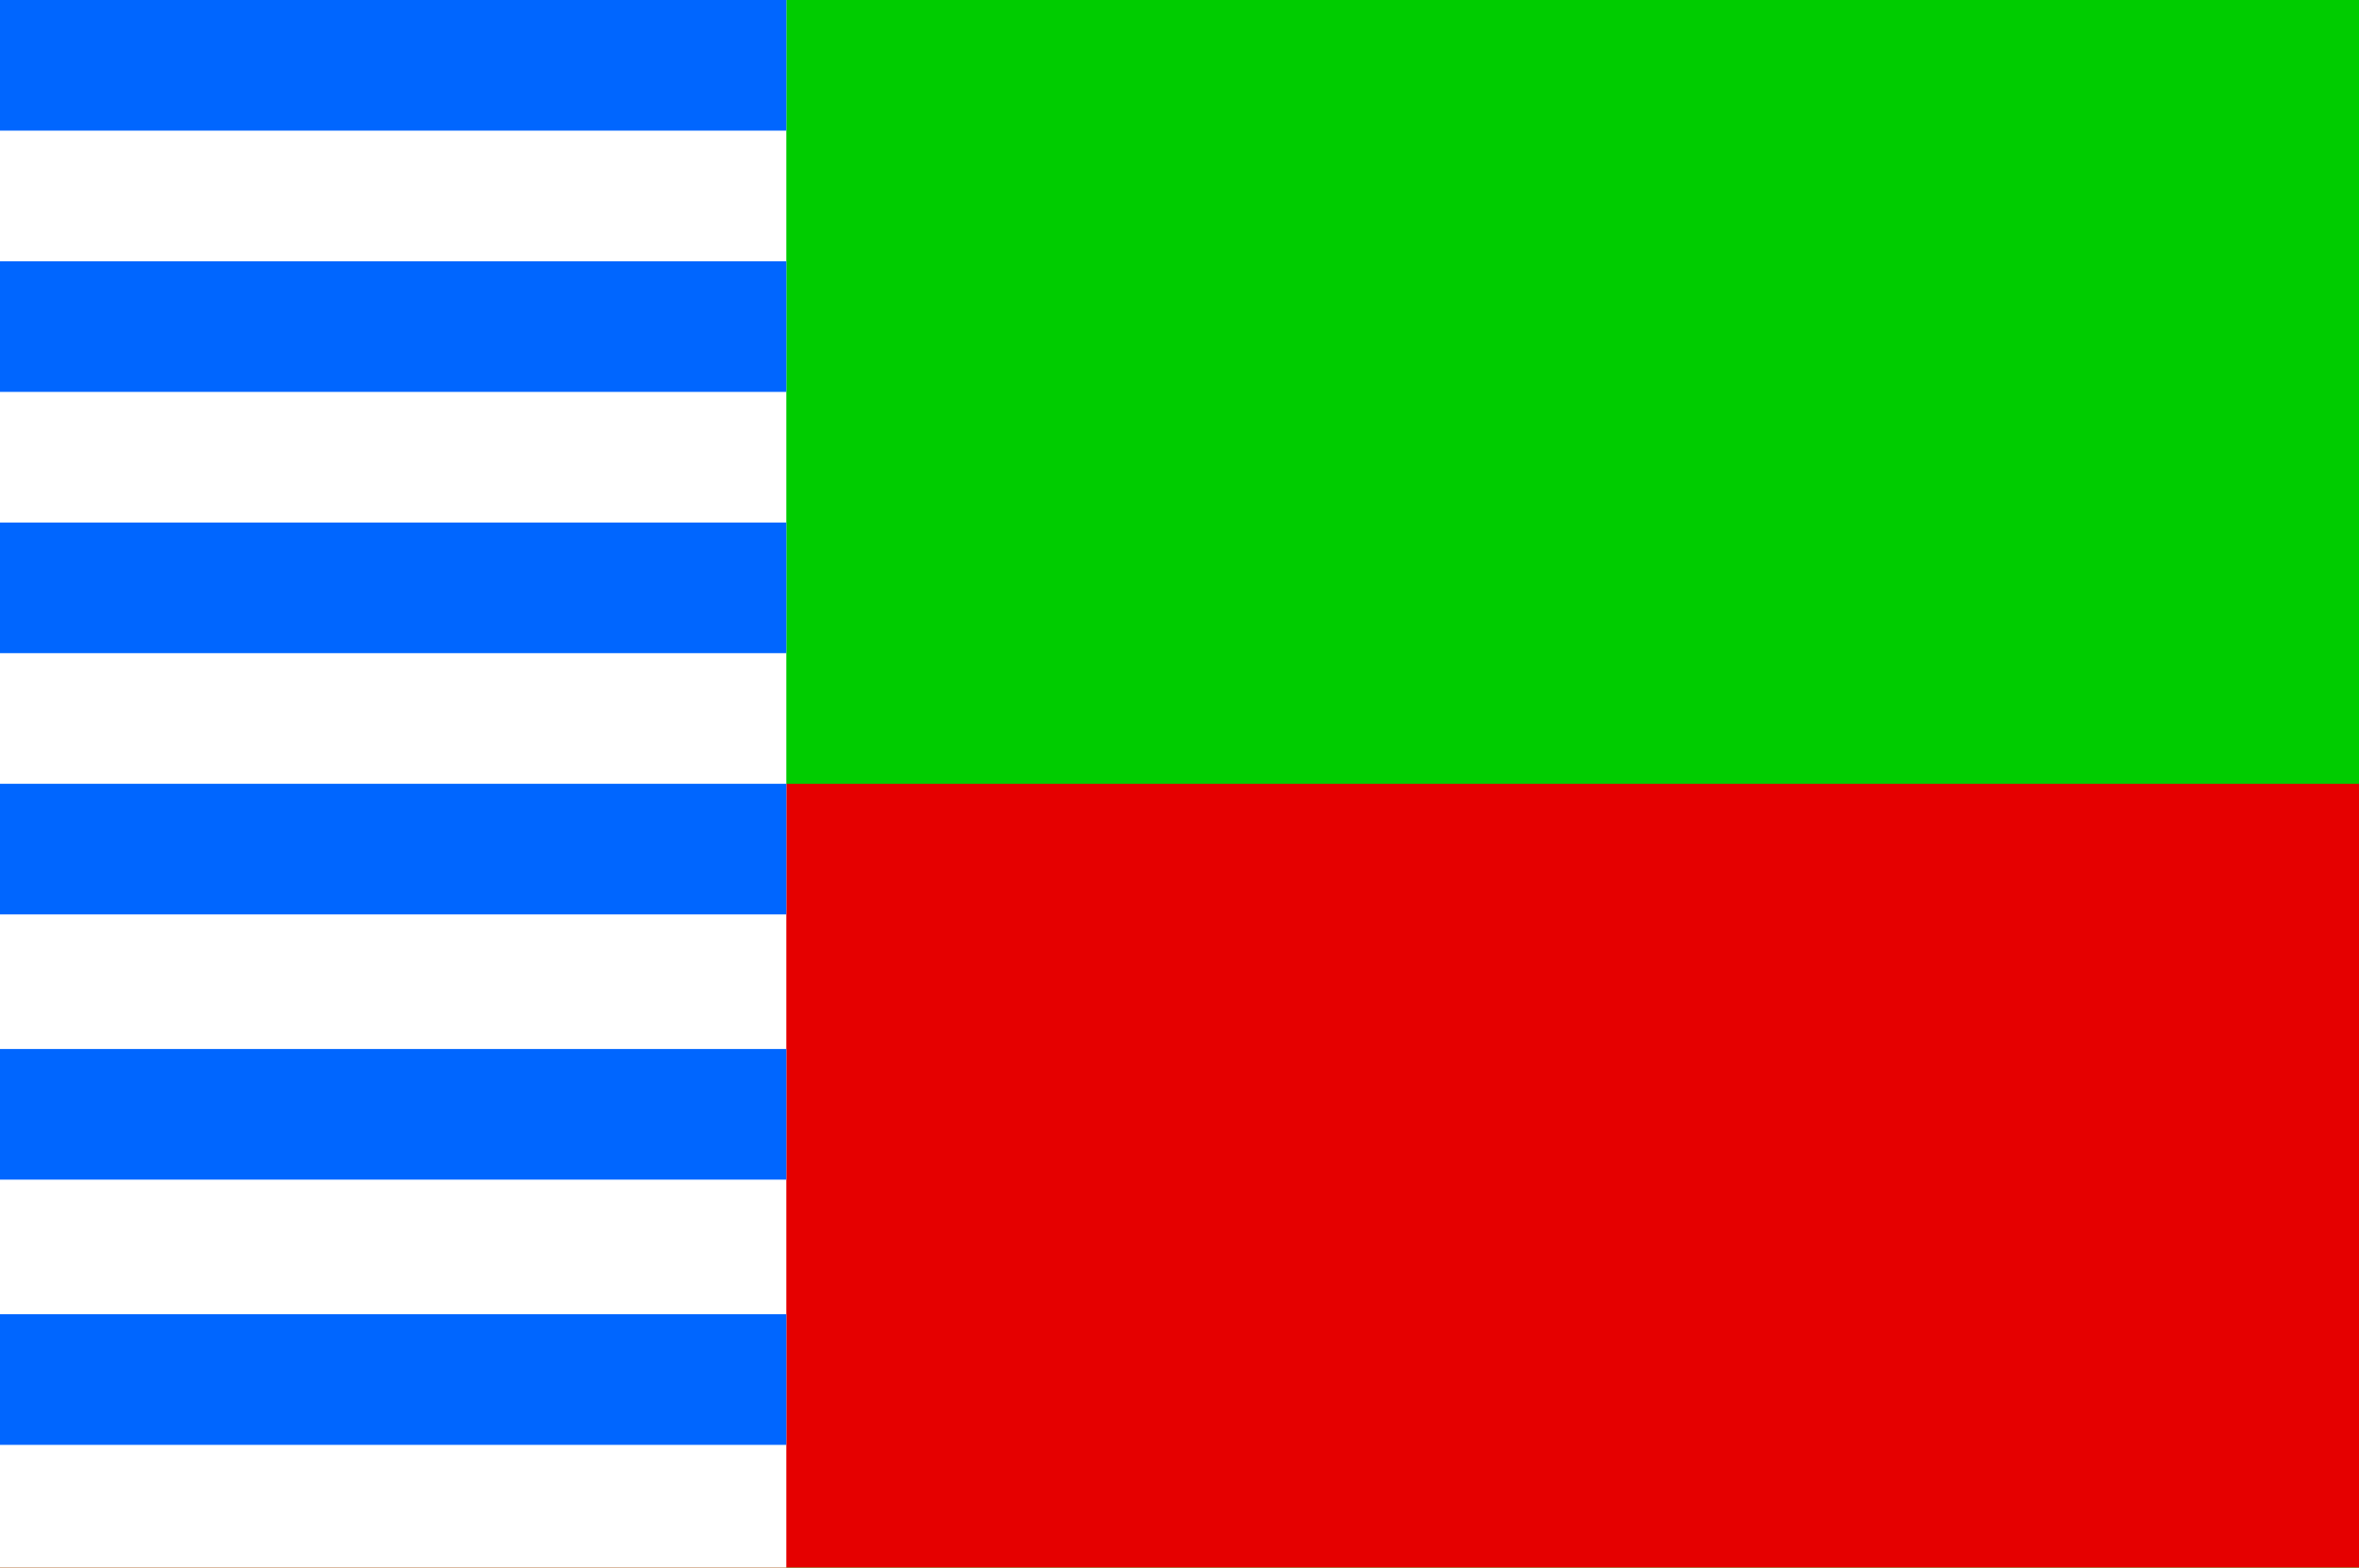
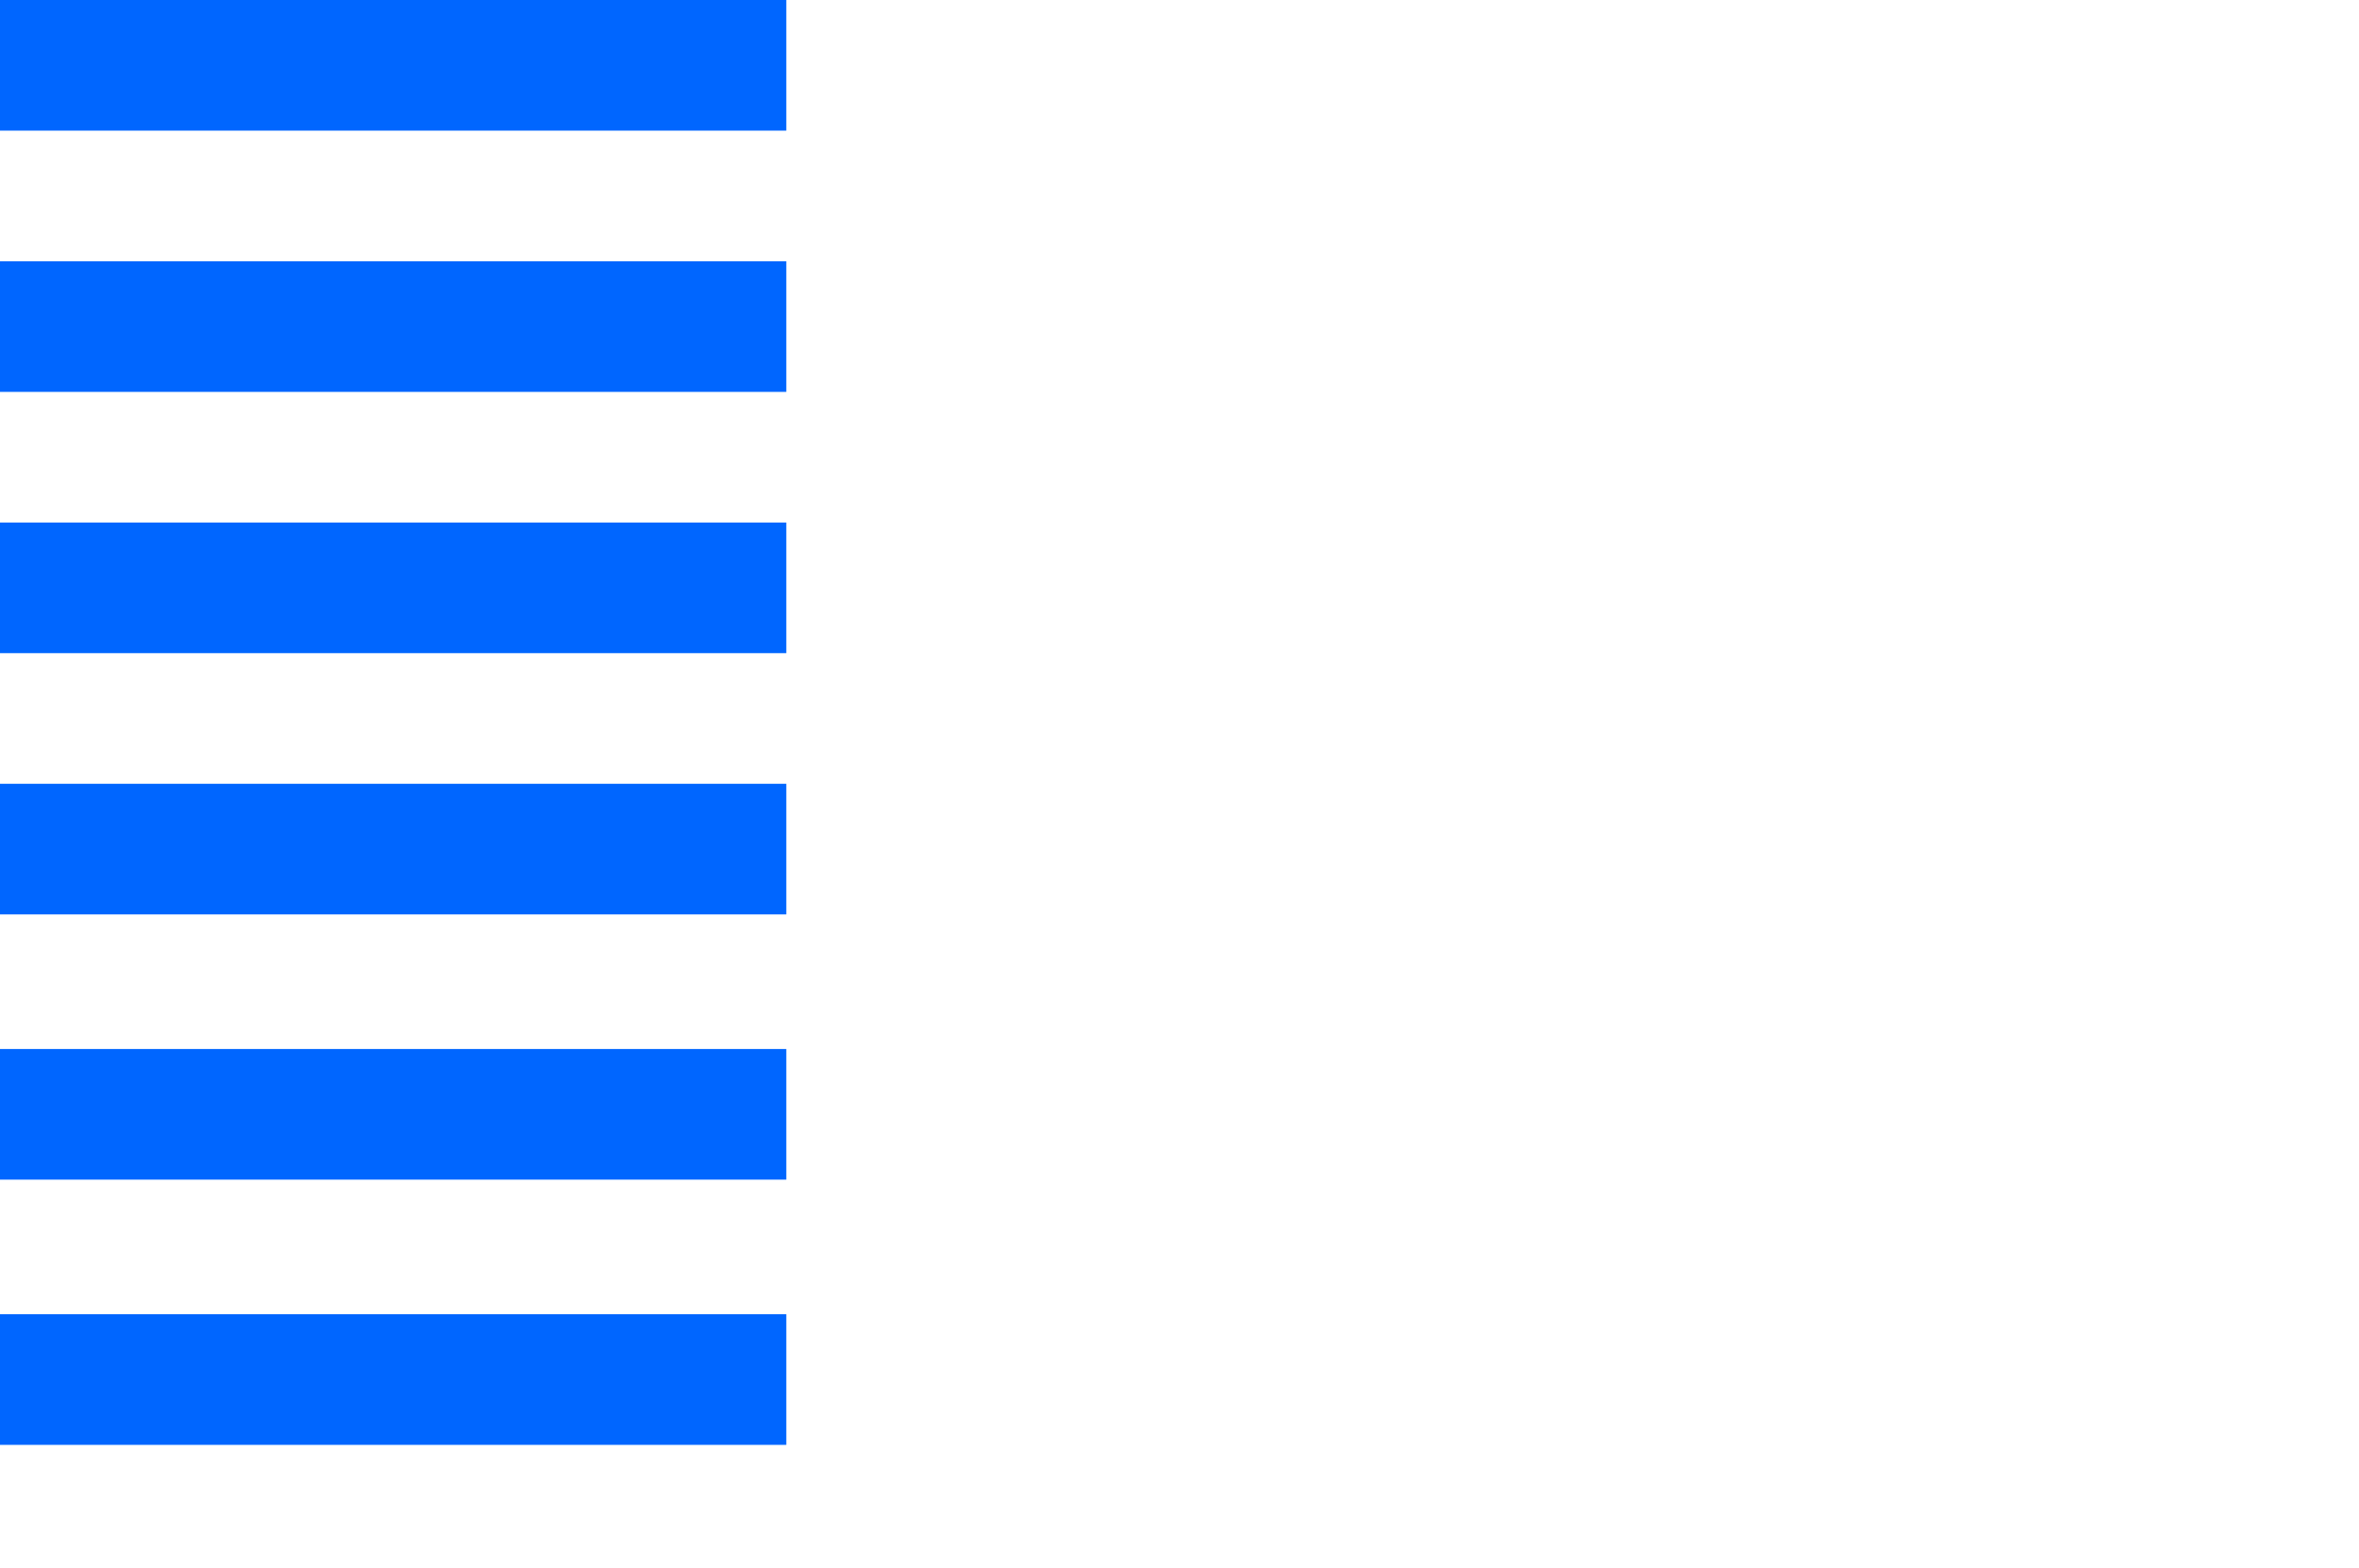
<svg xmlns="http://www.w3.org/2000/svg" xmlns:ns1="http://sodipodi.sourceforge.net/DTD/sodipodi-0.dtd" xmlns:ns2="http://www.inkscape.org/namespaces/inkscape" id="svg3165" ns1:version="0.32" ns2:version="0.45.1" width="325" height="216" version="1.0" ns1:docbase="C:\TIIKERI\Liput\Espanja\Cantabria - kunnat" ns1:docname="Escalante.svg" ns2:output_extension="org.inkscape.output.svg.inkscape">
  <defs id="defs3168" />
  <ns1:namedview ns2:window-height="712" ns2:window-width="1024" ns2:pageshadow="2" ns2:pageopacity="0.0" guidetolerance="10.0" gridtolerance="10.0" objecttolerance="10.0" borderopacity="1.0" bordercolor="#666666" pagecolor="#ffffff" id="base" showguides="true" ns2:guide-bbox="true" ns2:zoom="1.7453704" ns2:cx="167.59065" ns2:cy="114.45008" ns2:window-x="-4" ns2:window-y="-4" ns2:current-layer="svg3165">
    <ns1:guide orientation="vertical" position="107.141" id="guide3178" />
    <ns1:guide orientation="horizontal" position="199.385" id="guide3182" />
    <ns1:guide orientation="horizontal" position="163.289" id="guide3184" />
    <ns1:guide orientation="horizontal" position="127.767" id="guide3186" />
    <ns1:guide orientation="horizontal" position="143.236" id="guide3188" />
    <ns1:guide orientation="horizontal" position="107.141" id="guide3190" />
    <ns1:guide orientation="horizontal" position="91.671" id="guide3192" />
    <ns1:guide orientation="horizontal" position="71.045" id="guide3194" />
    <ns1:guide orientation="horizontal" position="55.003" id="guide3196" />
    <ns1:guide orientation="horizontal" position="34.95" id="guide3198" />
    <ns1:guide orientation="horizontal" position="18.907" id="guide3200" />
    <ns1:guide orientation="horizontal" position="178.759" id="guide3204" />
  </ns1:namedview>
-   <rect style="opacity:1;fill:#00cc00;fill-opacity:1;stroke:none;stroke-opacity:1" id="rect3174" width="325" height="216" x="0" y="0" />
-   <rect style="opacity:1;fill:#e50000;fill-opacity:1;stroke:none;stroke-opacity:1" id="rect3176" width="325" height="108" x="0" y="108" />
  <rect style="opacity:1;fill:#ffffff;fill-opacity:1;stroke:none;stroke-opacity:1" id="rect3202" width="108.33" height="216" x="0" y="0" />
  <rect style="opacity:1;fill:#0066ff;fill-opacity:1;stroke:none;stroke-opacity:1" id="rect3180" width="108.33" height="18" x="0" y="-4.0054321e-005" />
  <rect style="opacity:1;fill:#0066ff;fill-opacity:1;stroke:none;stroke-opacity:1" id="rect3206" width="108.33" height="18" x="0" y="36" />
  <rect style="opacity:1;fill:#0066ff;fill-opacity:1;stroke:none;stroke-opacity:1" id="rect3208" width="108.33" height="18" x="0" y="72" />
  <rect style="opacity:1;fill:#0066ff;fill-opacity:1;stroke:none;stroke-opacity:1" id="rect3210" width="108.33" height="18" x="0" y="108" />
  <rect style="opacity:1;fill:#0066ff;fill-opacity:1;stroke:none;stroke-opacity:1" id="rect3212" width="108.33" height="18" x="0" y="144.546" />
  <rect style="opacity:1;fill:#0066ff;fill-opacity:1;stroke:none;stroke-opacity:1" id="rect3214" width="108.33" height="18" x="0" y="181.093" />
</svg>